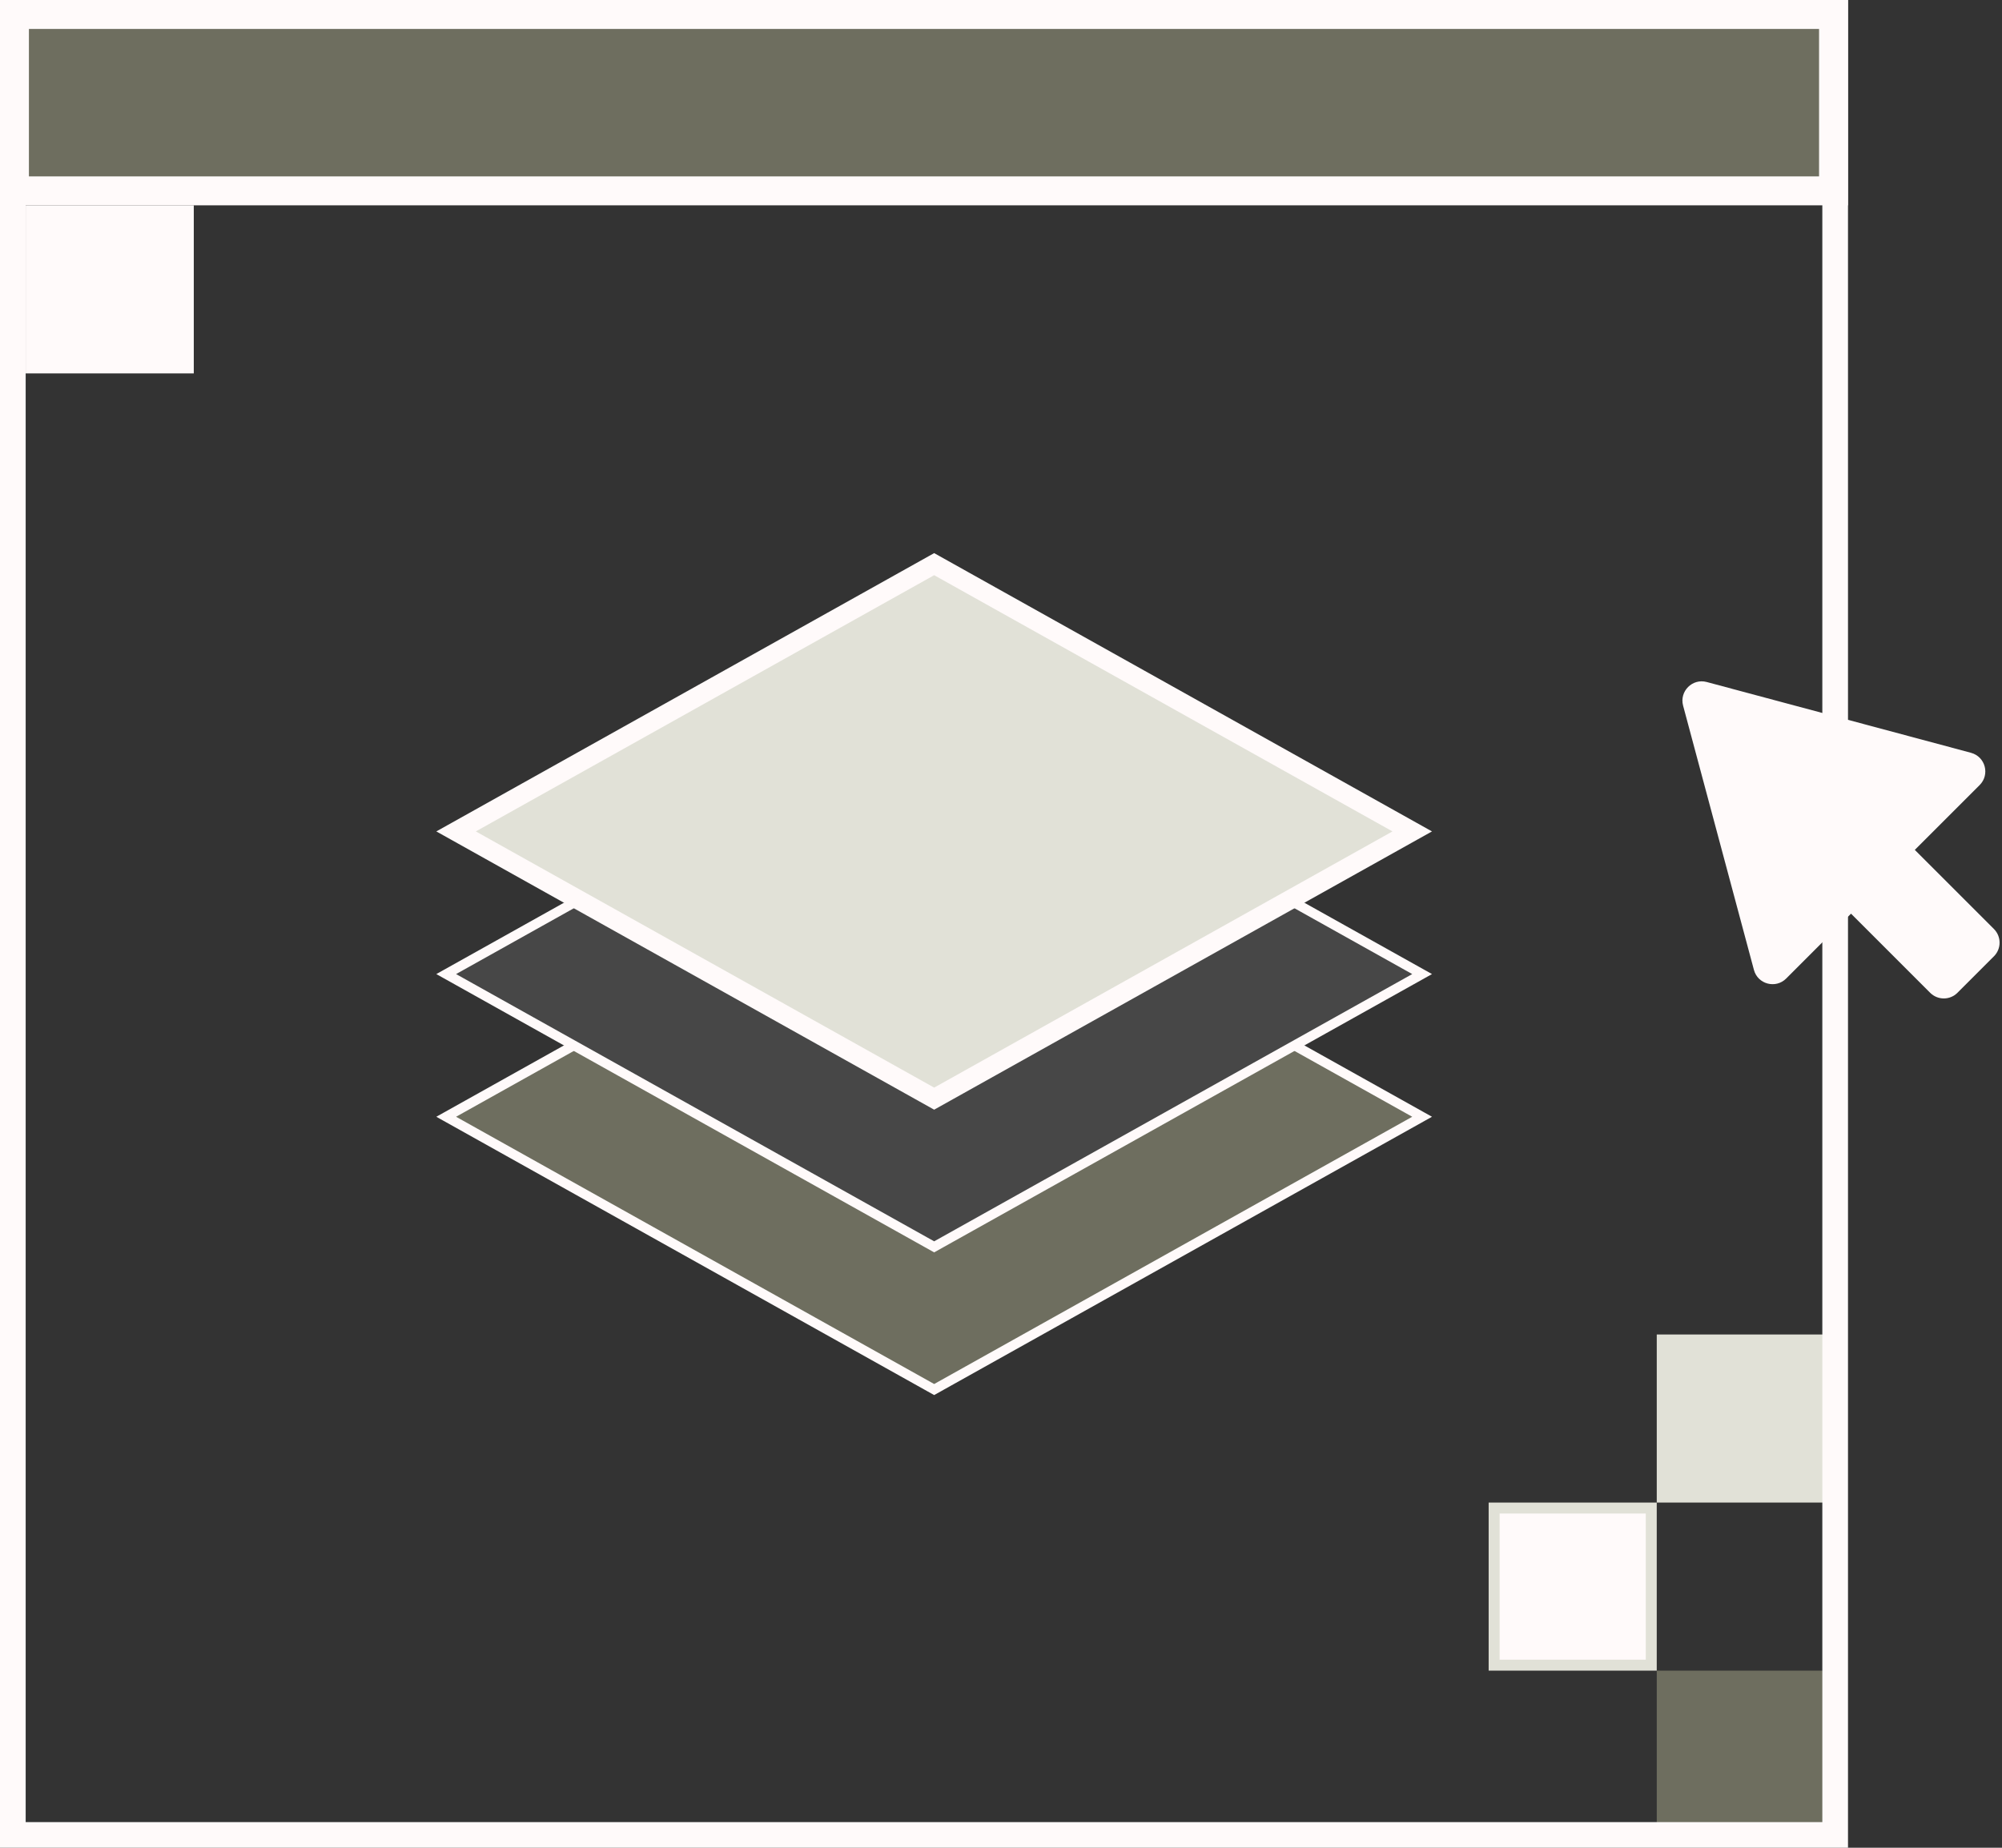
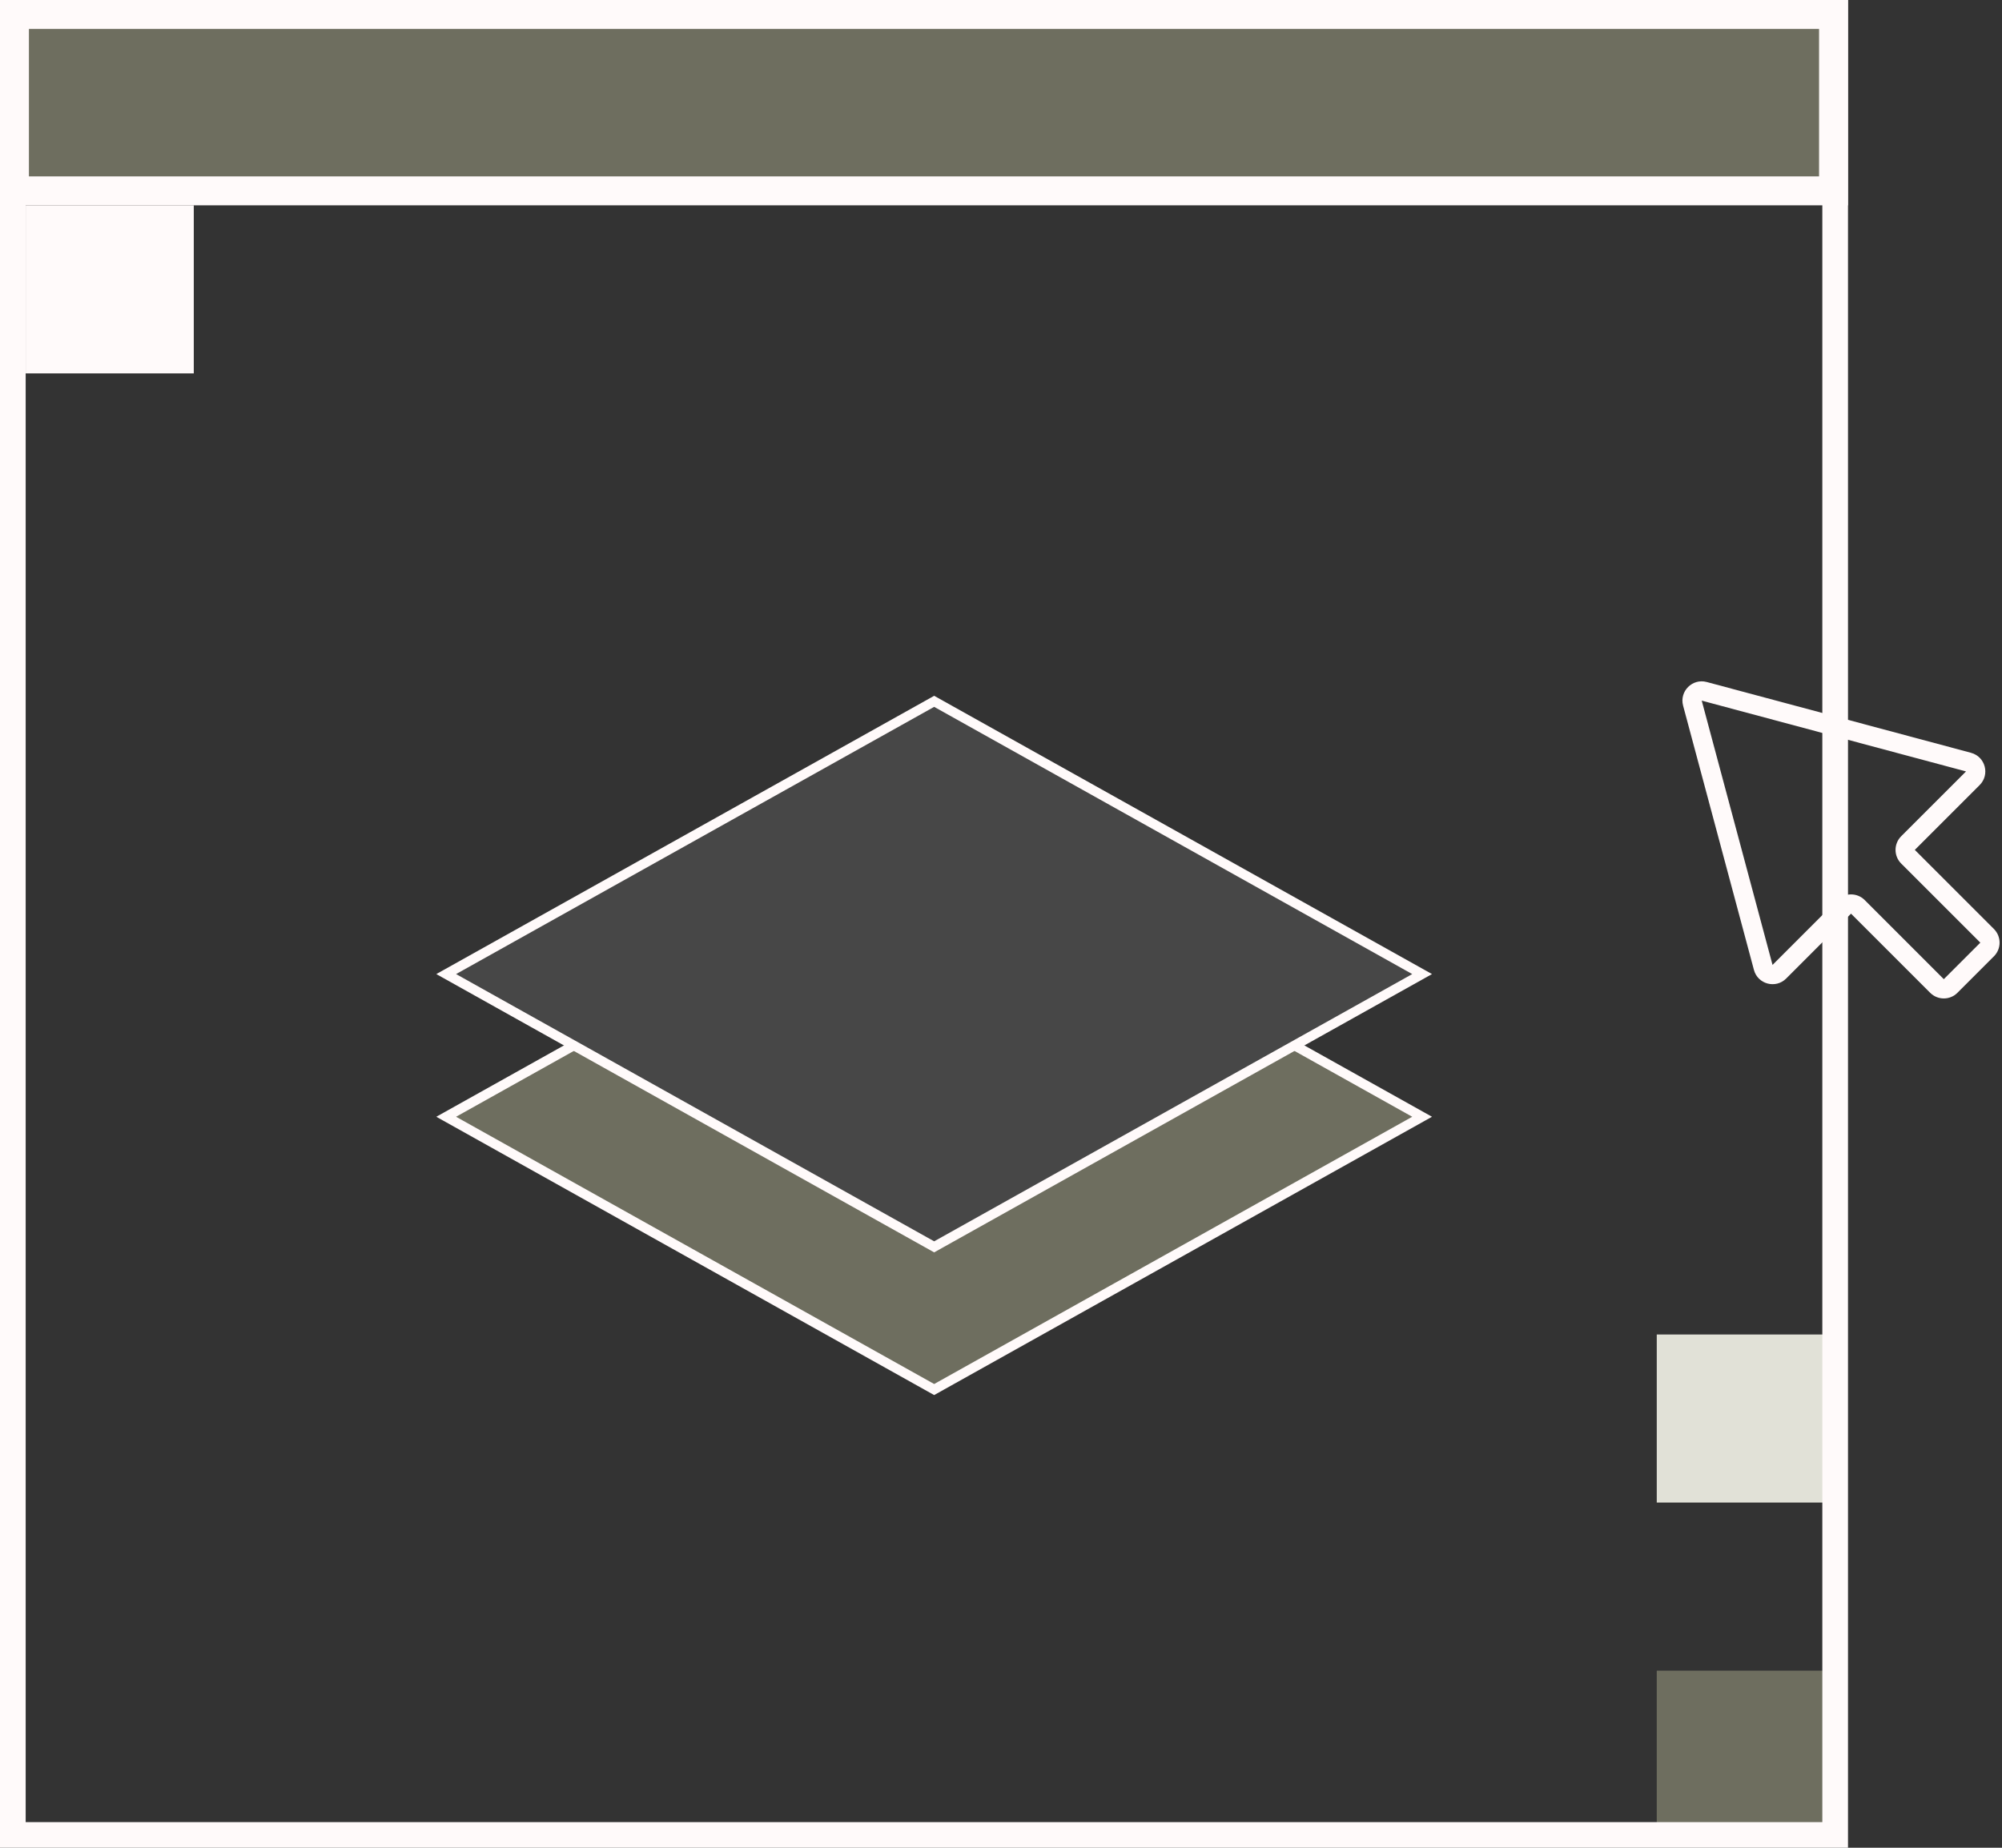
<svg xmlns="http://www.w3.org/2000/svg" width="78" height="72" viewBox="0 0 78 72" fill="none">
  <rect x="0" y="0" width="78" height="72" fill="#333333" stroke="none" />
  <rect x="64.549" y="65.099" width="6.549" height="6.549" fill="#6E6E5F" />
-   <rect x="58.213" y="58.763" width="6.122" height="6.122" fill="#FFFAFA" stroke="#E1E1D7" stroke-width="0.427" />
  <rect x="64.549" y="52" width="6.549" height="6.549" fill="#E1E1D7" />
  <path d="M71.5 0.5V71.5H0.5V0.5H71.5Z" stroke="#FFFAFA" />
  <path d="M71.436 0.564V7.437H0.563V0.564H71.436Z" fill="#6E6E5F" stroke="#FFFAFA" stroke-width="1.127" />
  <path d="M36.396 32.887L55.407 43.516L36.396 54.145L17.384 43.516L36.396 32.887Z" fill="#6E6E5F" stroke="#FFFAFA" stroke-width="0.376" />
  <path d="M36.396 27.328L55.407 37.956L36.396 48.585L17.384 37.956L36.396 27.328Z" fill="#474747" stroke="#FFFAFA" stroke-width="0.376" />
-   <path d="M36.396 21.983L55.022 32.397L36.396 42.81L17.769 32.397L36.396 21.983Z" fill="#E1E1D7" stroke="#FFFAFA" stroke-width="0.751" />
  <path d="M1 8H7.55V14.55H1V8Z" fill="#FFFAFA" />
-   <path d="M65.938 27.398C65.863 27.119 66.119 26.863 66.398 26.938L76.697 29.697C76.975 29.772 77.068 30.121 76.864 30.325L74.338 32.852C74.191 32.999 74.191 33.236 74.338 33.383L77.42 36.466C77.567 36.613 77.567 36.851 77.42 36.998L75.998 38.42C75.851 38.567 75.613 38.566 75.467 38.419L72.384 35.337C72.237 35.19 71.999 35.19 71.853 35.337L69.325 37.864C69.121 38.068 68.773 37.975 68.698 37.697L65.938 27.398Z" fill="#FFFAFA" />
  <path d="M65.938 27.398L65.575 27.495L65.575 27.495L65.938 27.398ZM66.398 26.938L66.495 26.575L66.495 26.575L66.398 26.938ZM76.697 29.697L76.794 29.335L76.794 29.334L76.697 29.697ZM76.864 30.325L77.13 30.591L77.13 30.59L76.864 30.325ZM77.42 36.998L77.686 37.263L77.686 37.263L77.42 36.998ZM75.998 38.42L76.263 38.686L76.263 38.686L75.998 38.42ZM69.325 37.864L69.591 38.13L69.591 38.13L69.325 37.864ZM68.698 37.697L68.335 37.794L68.335 37.794L68.698 37.697ZM65.938 27.398L66.301 27.301L66.301 27.301L66.398 26.938L66.495 26.575C65.937 26.426 65.426 26.937 65.575 27.495L65.938 27.398ZM66.398 26.938L66.301 27.301L76.599 30.06L76.697 29.697L76.794 29.334L66.495 26.575L66.398 26.938ZM76.697 29.697L76.599 30.06L76.599 30.06L76.864 30.325L77.13 30.59C77.538 30.182 77.352 29.485 76.794 29.335L76.697 29.697ZM76.864 30.325L76.599 30.059L74.072 32.586L74.338 32.852L74.603 33.117L77.13 30.591L76.864 30.325ZM74.338 33.383L74.072 33.649L77.155 36.731L77.42 36.466L77.686 36.2L74.603 33.117L74.338 33.383ZM77.42 36.466L77.155 36.731L77.155 36.732L77.42 36.998L77.686 37.263C77.979 36.97 77.979 36.494 77.686 36.2L77.42 36.466ZM77.42 36.998L77.155 36.732L75.732 38.155L75.998 38.42L76.263 38.686L77.686 37.263L77.42 36.998ZM75.998 38.42L75.732 38.154L75.732 38.154L75.467 38.419L75.201 38.685C75.494 38.978 75.969 38.98 76.263 38.686L75.998 38.42ZM75.467 38.419L75.732 38.154L72.65 35.071L72.384 35.337L72.118 35.602L75.201 38.685L75.467 38.419ZM71.853 35.337L71.587 35.071L69.06 37.599L69.325 37.864L69.591 38.13L72.118 35.602L71.853 35.337ZM69.325 37.864L69.06 37.598L69.06 37.599L68.698 37.697L68.335 37.794C68.485 38.352 69.182 38.538 69.591 38.13L69.325 37.864ZM68.698 37.697L69.06 37.599L66.301 27.301L65.938 27.398L65.575 27.495L68.335 37.794L68.698 37.697ZM72.384 35.337L72.65 35.071C72.356 34.778 71.881 34.778 71.587 35.071L71.853 35.337L72.118 35.602L72.384 35.337ZM74.338 32.852L74.072 32.586C73.779 32.88 73.779 33.355 74.072 33.649L74.338 33.383L74.603 33.117L74.338 32.852Z" fill="#FFFAFA" />
</svg>